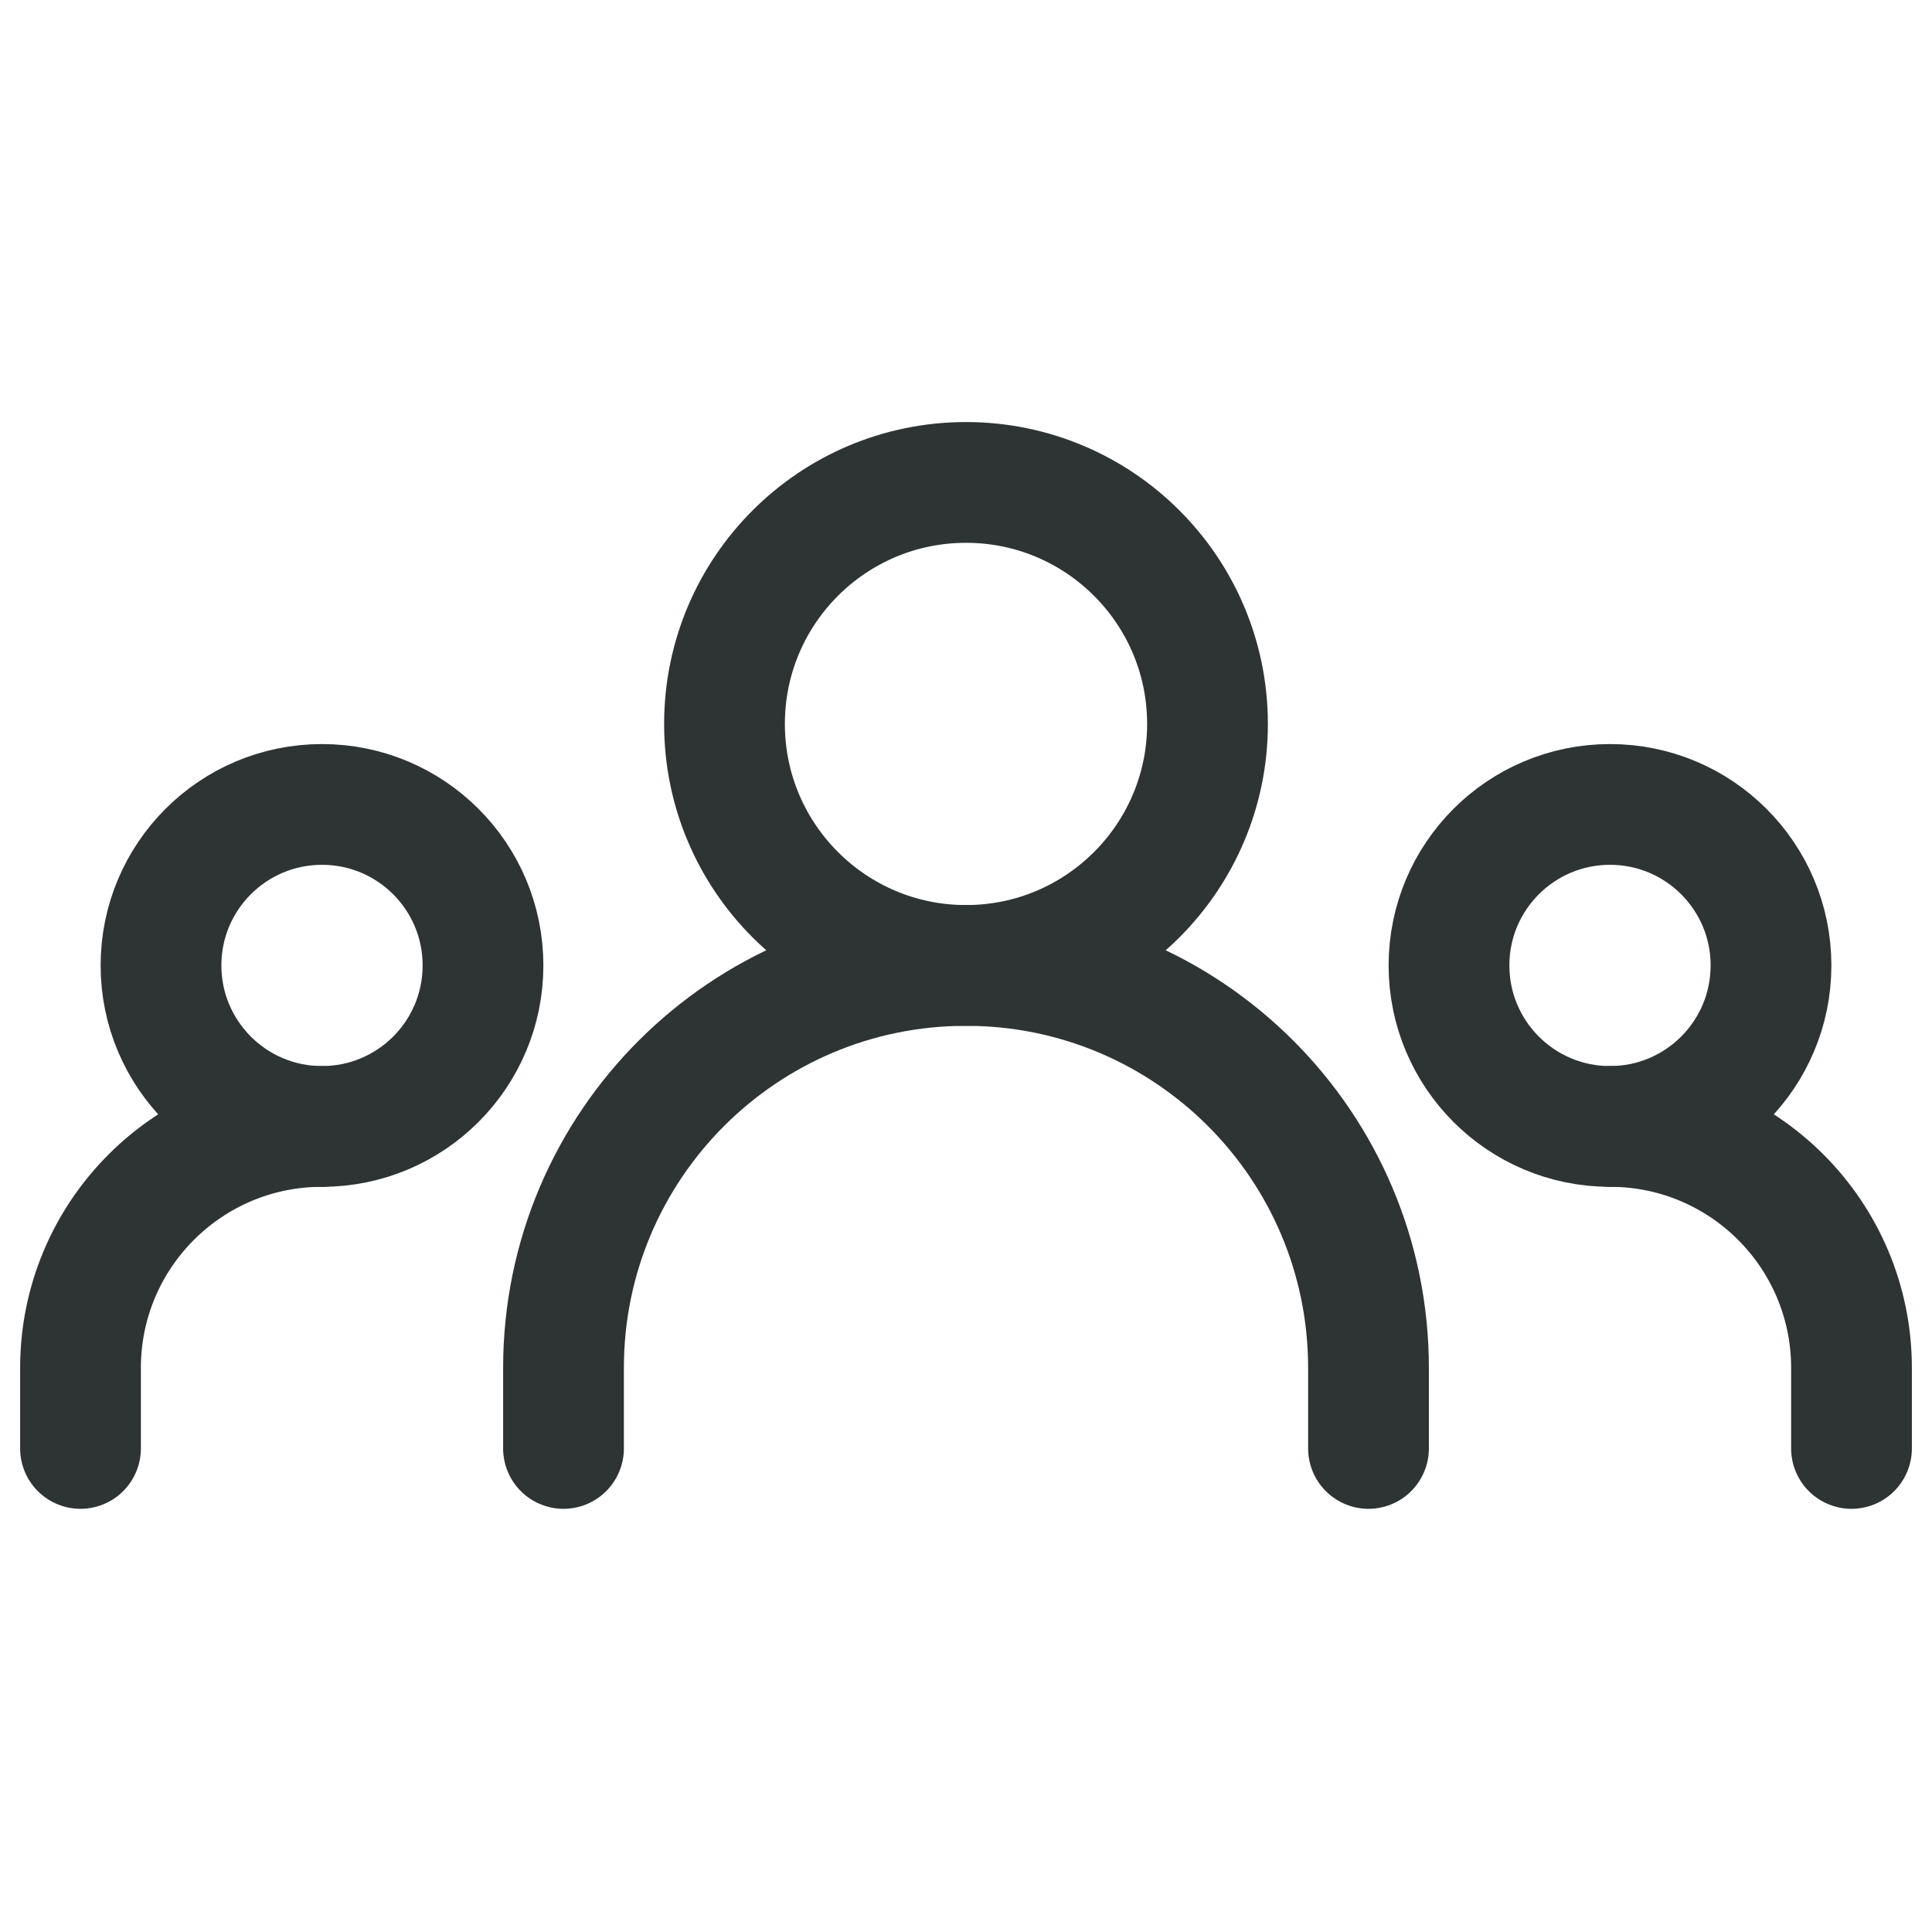
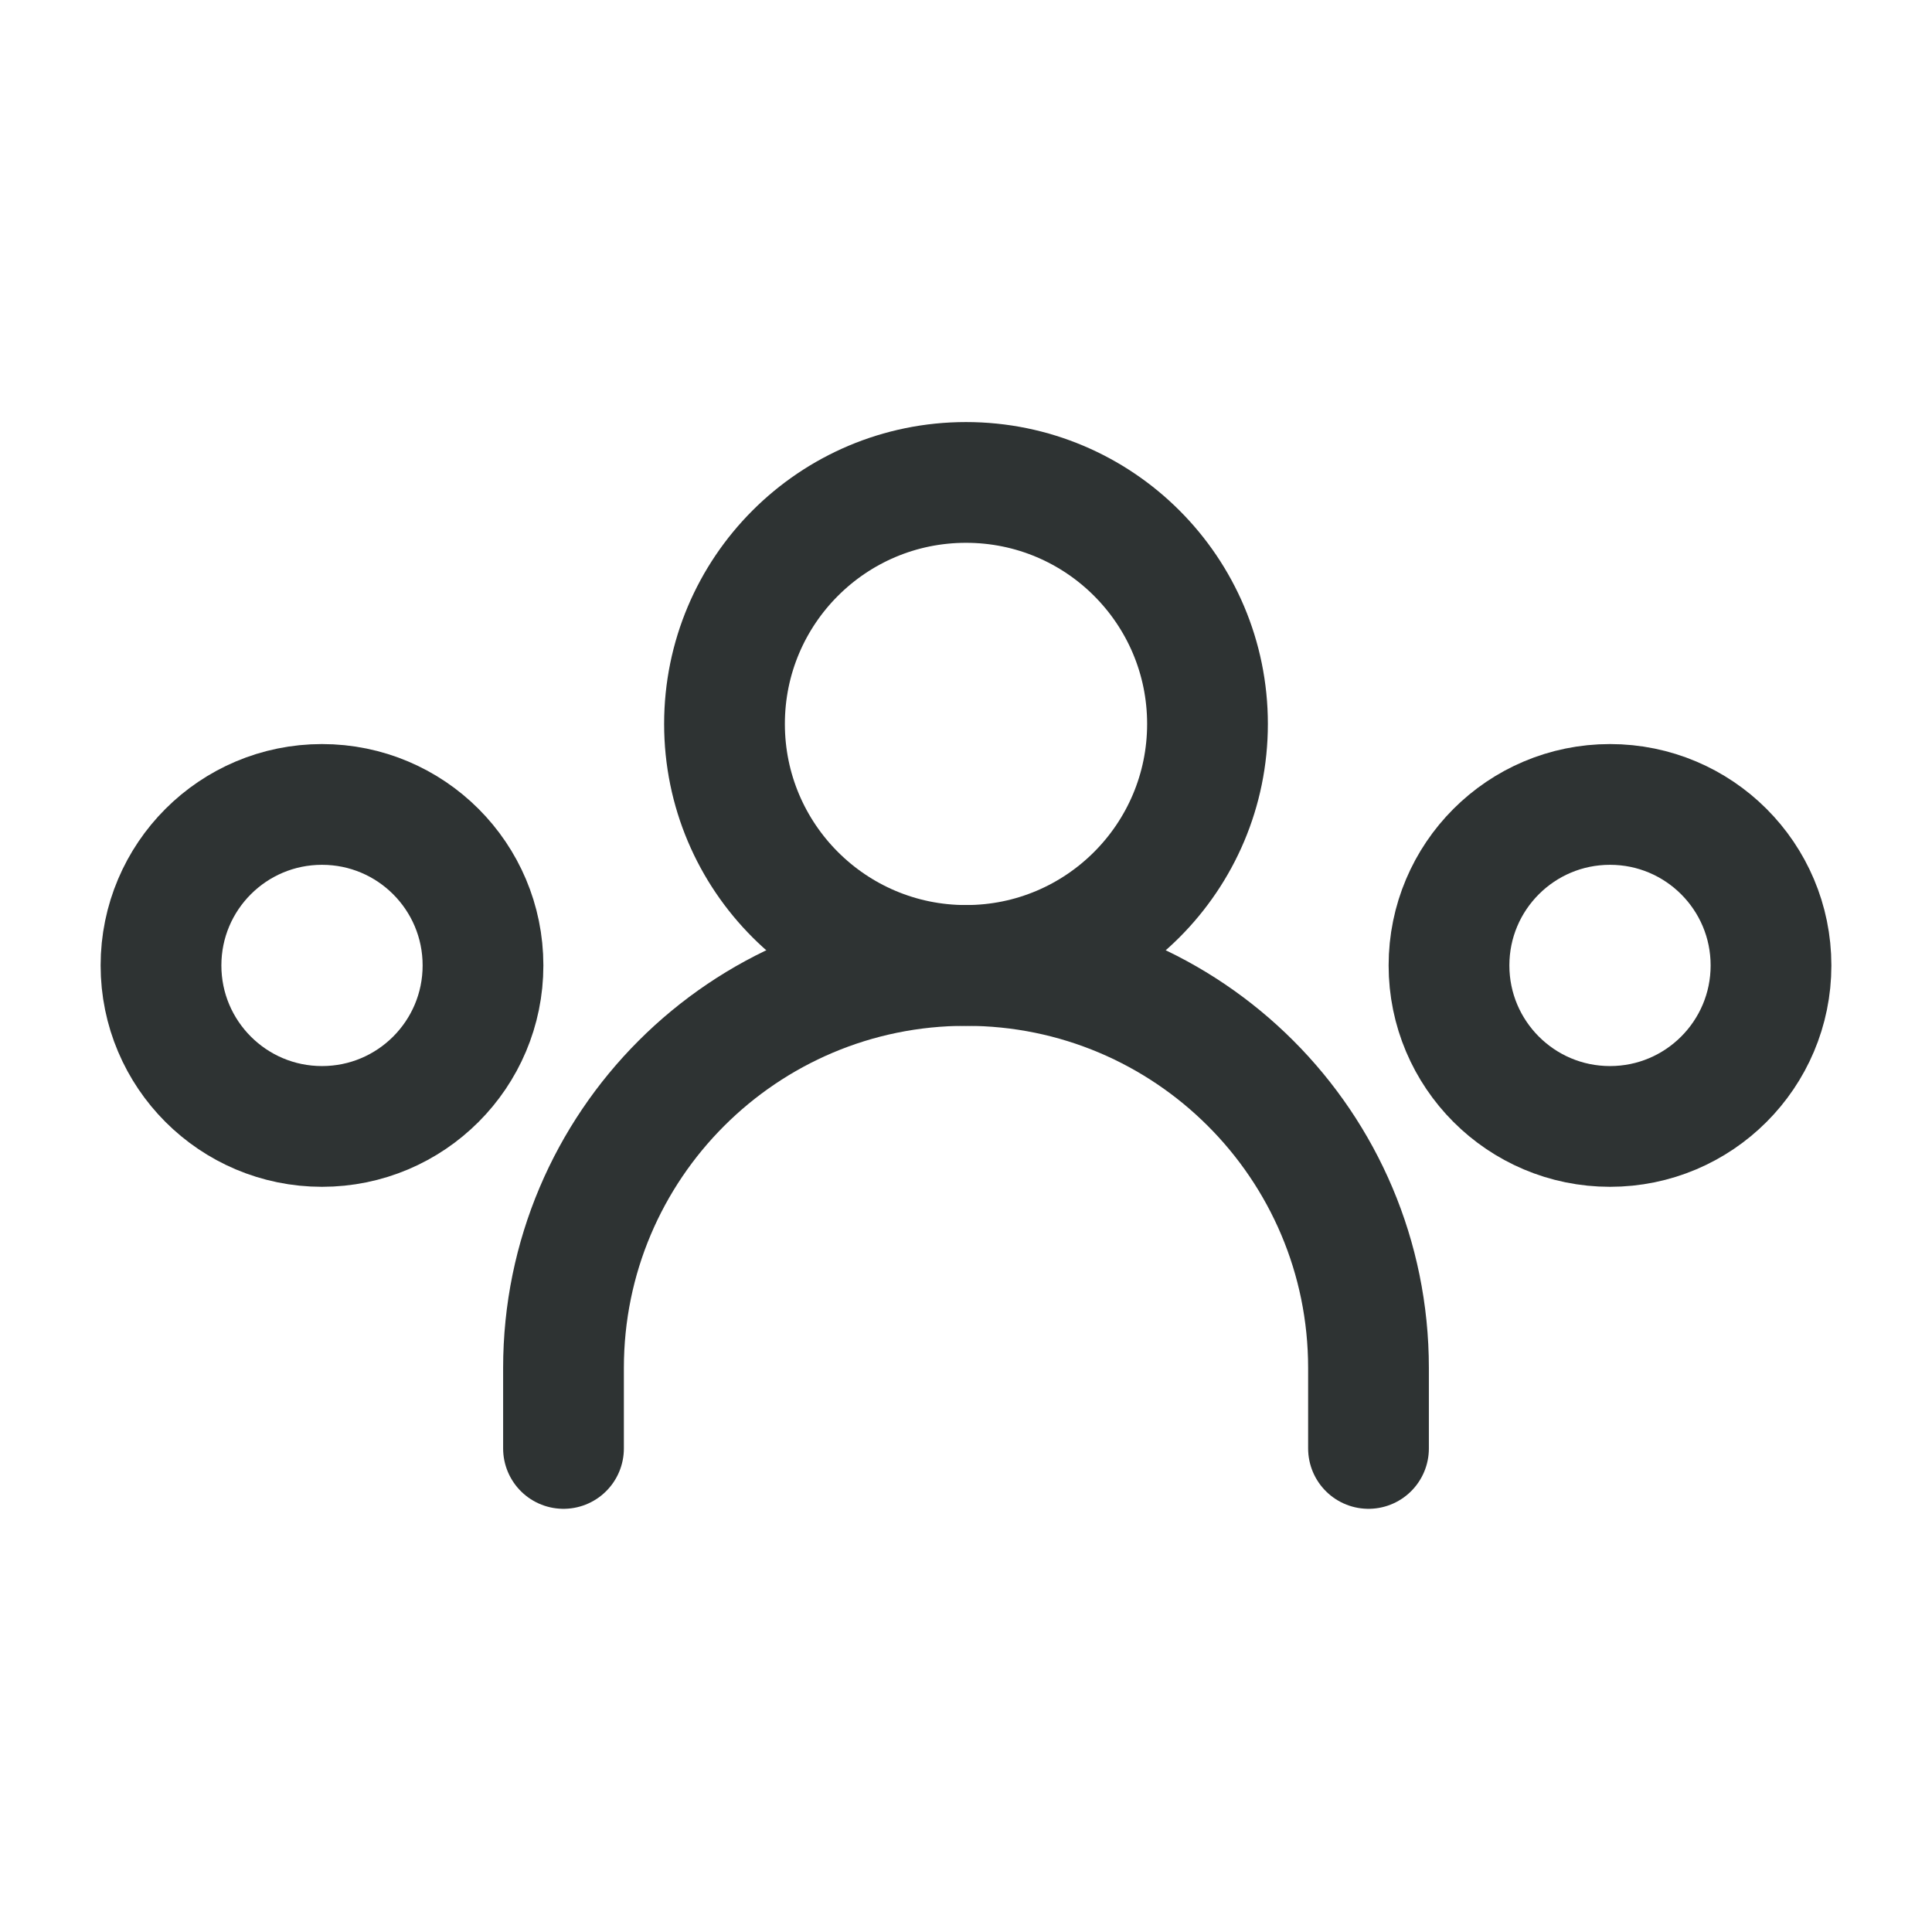
<svg xmlns="http://www.w3.org/2000/svg" width="24" height="24" viewBox="0 0 24 24" fill="none">
  <path d="M7 17.993V16.993C7 14.231 9.239 11.993 12 11.993V11.993C14.761 11.993 17 14.231 17 16.993V17.993" stroke="#2E3333" stroke-width="1.5" stroke-linecap="round" stroke-linejoin="round" />
-   <path d="M1 17.993V16.993C1 15.336 2.343 13.993 4 13.993V13.993" stroke="#2E3333" stroke-width="1.5" stroke-linecap="round" stroke-linejoin="round" />
-   <path d="M23 17.993V16.993C23 15.336 21.657 13.993 20 13.993V13.993" stroke="#2E3333" stroke-width="1.5" stroke-linecap="round" stroke-linejoin="round" />
  <path d="M12 11.993C13.657 11.993 15 10.649 15 8.993C15 7.336 13.657 5.993 12 5.993C10.343 5.993 9 7.336 9 8.993C9 10.649 10.343 11.993 12 11.993Z" stroke="#2E3333" stroke-width="1.5" stroke-linecap="round" stroke-linejoin="round" />
  <path d="M4 13.993C5.105 13.993 6 13.097 6 11.993C6 10.888 5.105 9.993 4 9.993C2.895 9.993 2 10.888 2 11.993C2 13.097 2.895 13.993 4 13.993Z" stroke="#2E3333" stroke-width="1.5" stroke-linecap="round" stroke-linejoin="round" />
  <path d="M20 13.993C21.105 13.993 22 13.097 22 11.993C22 10.888 21.105 9.993 20 9.993C18.895 9.993 18 10.888 18 11.993C18 13.097 18.895 13.993 20 13.993Z" stroke="#2E3333" stroke-width="1.5" stroke-linecap="round" stroke-linejoin="round" />
</svg>